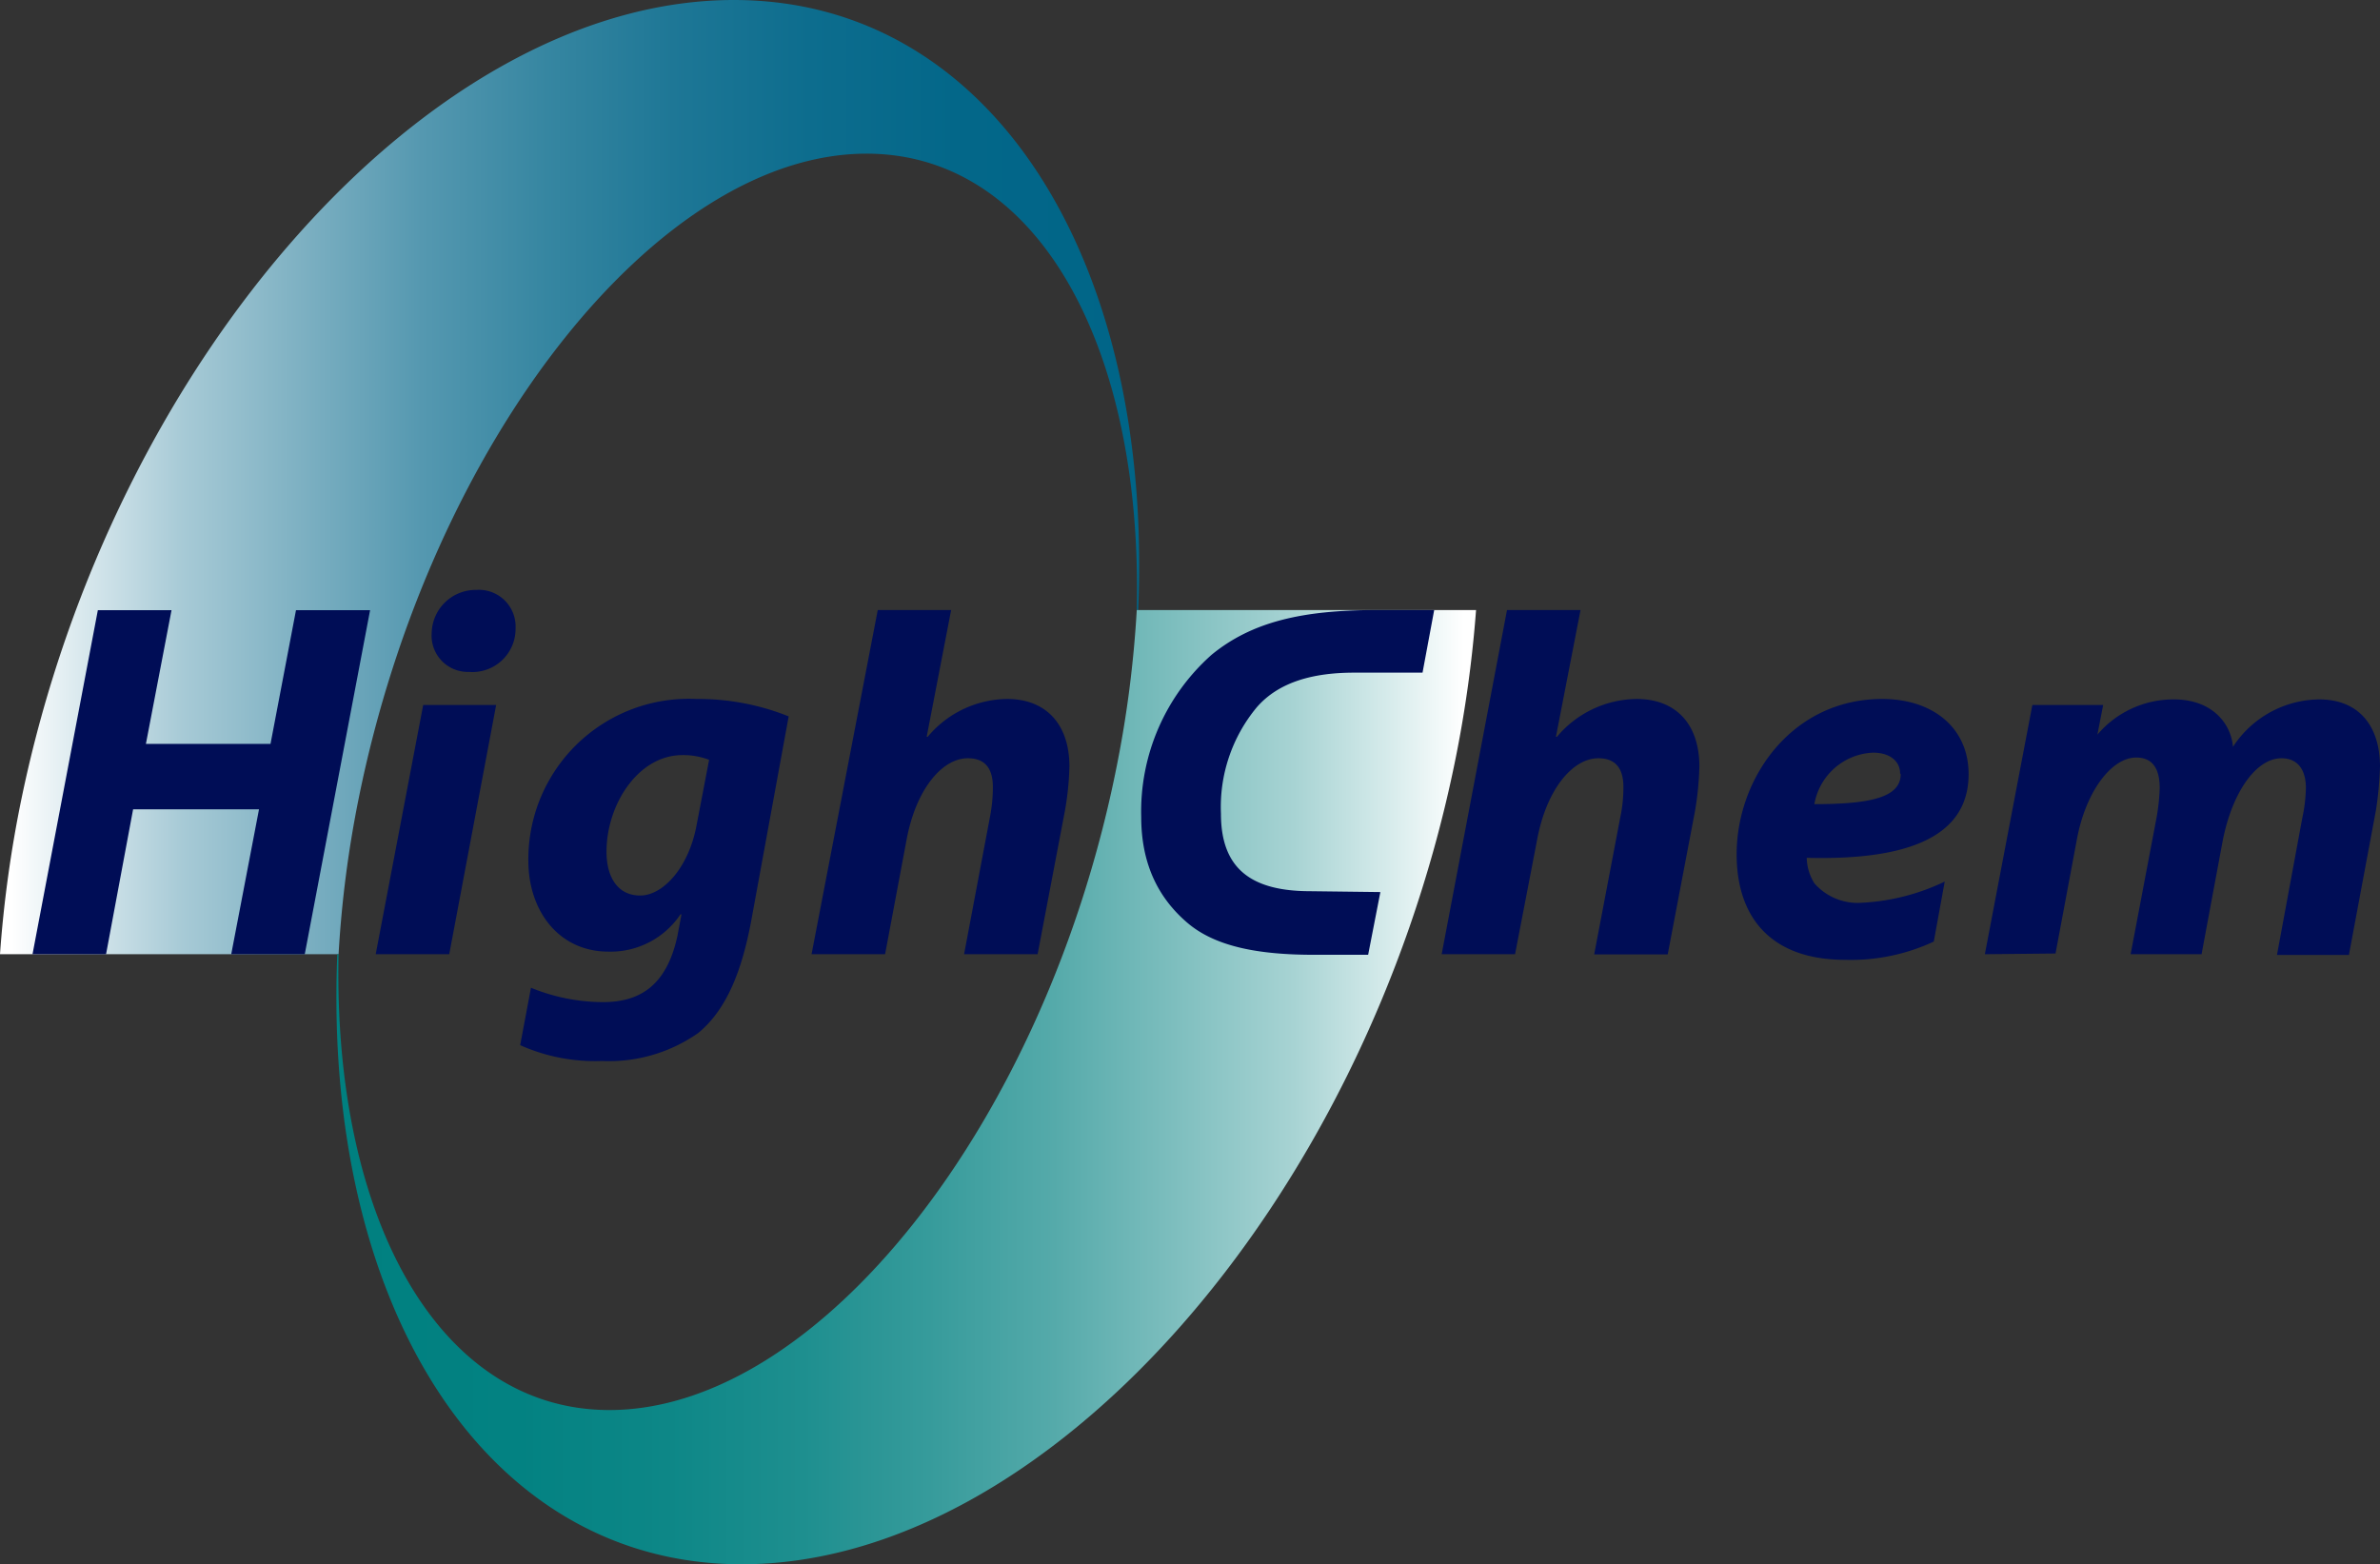
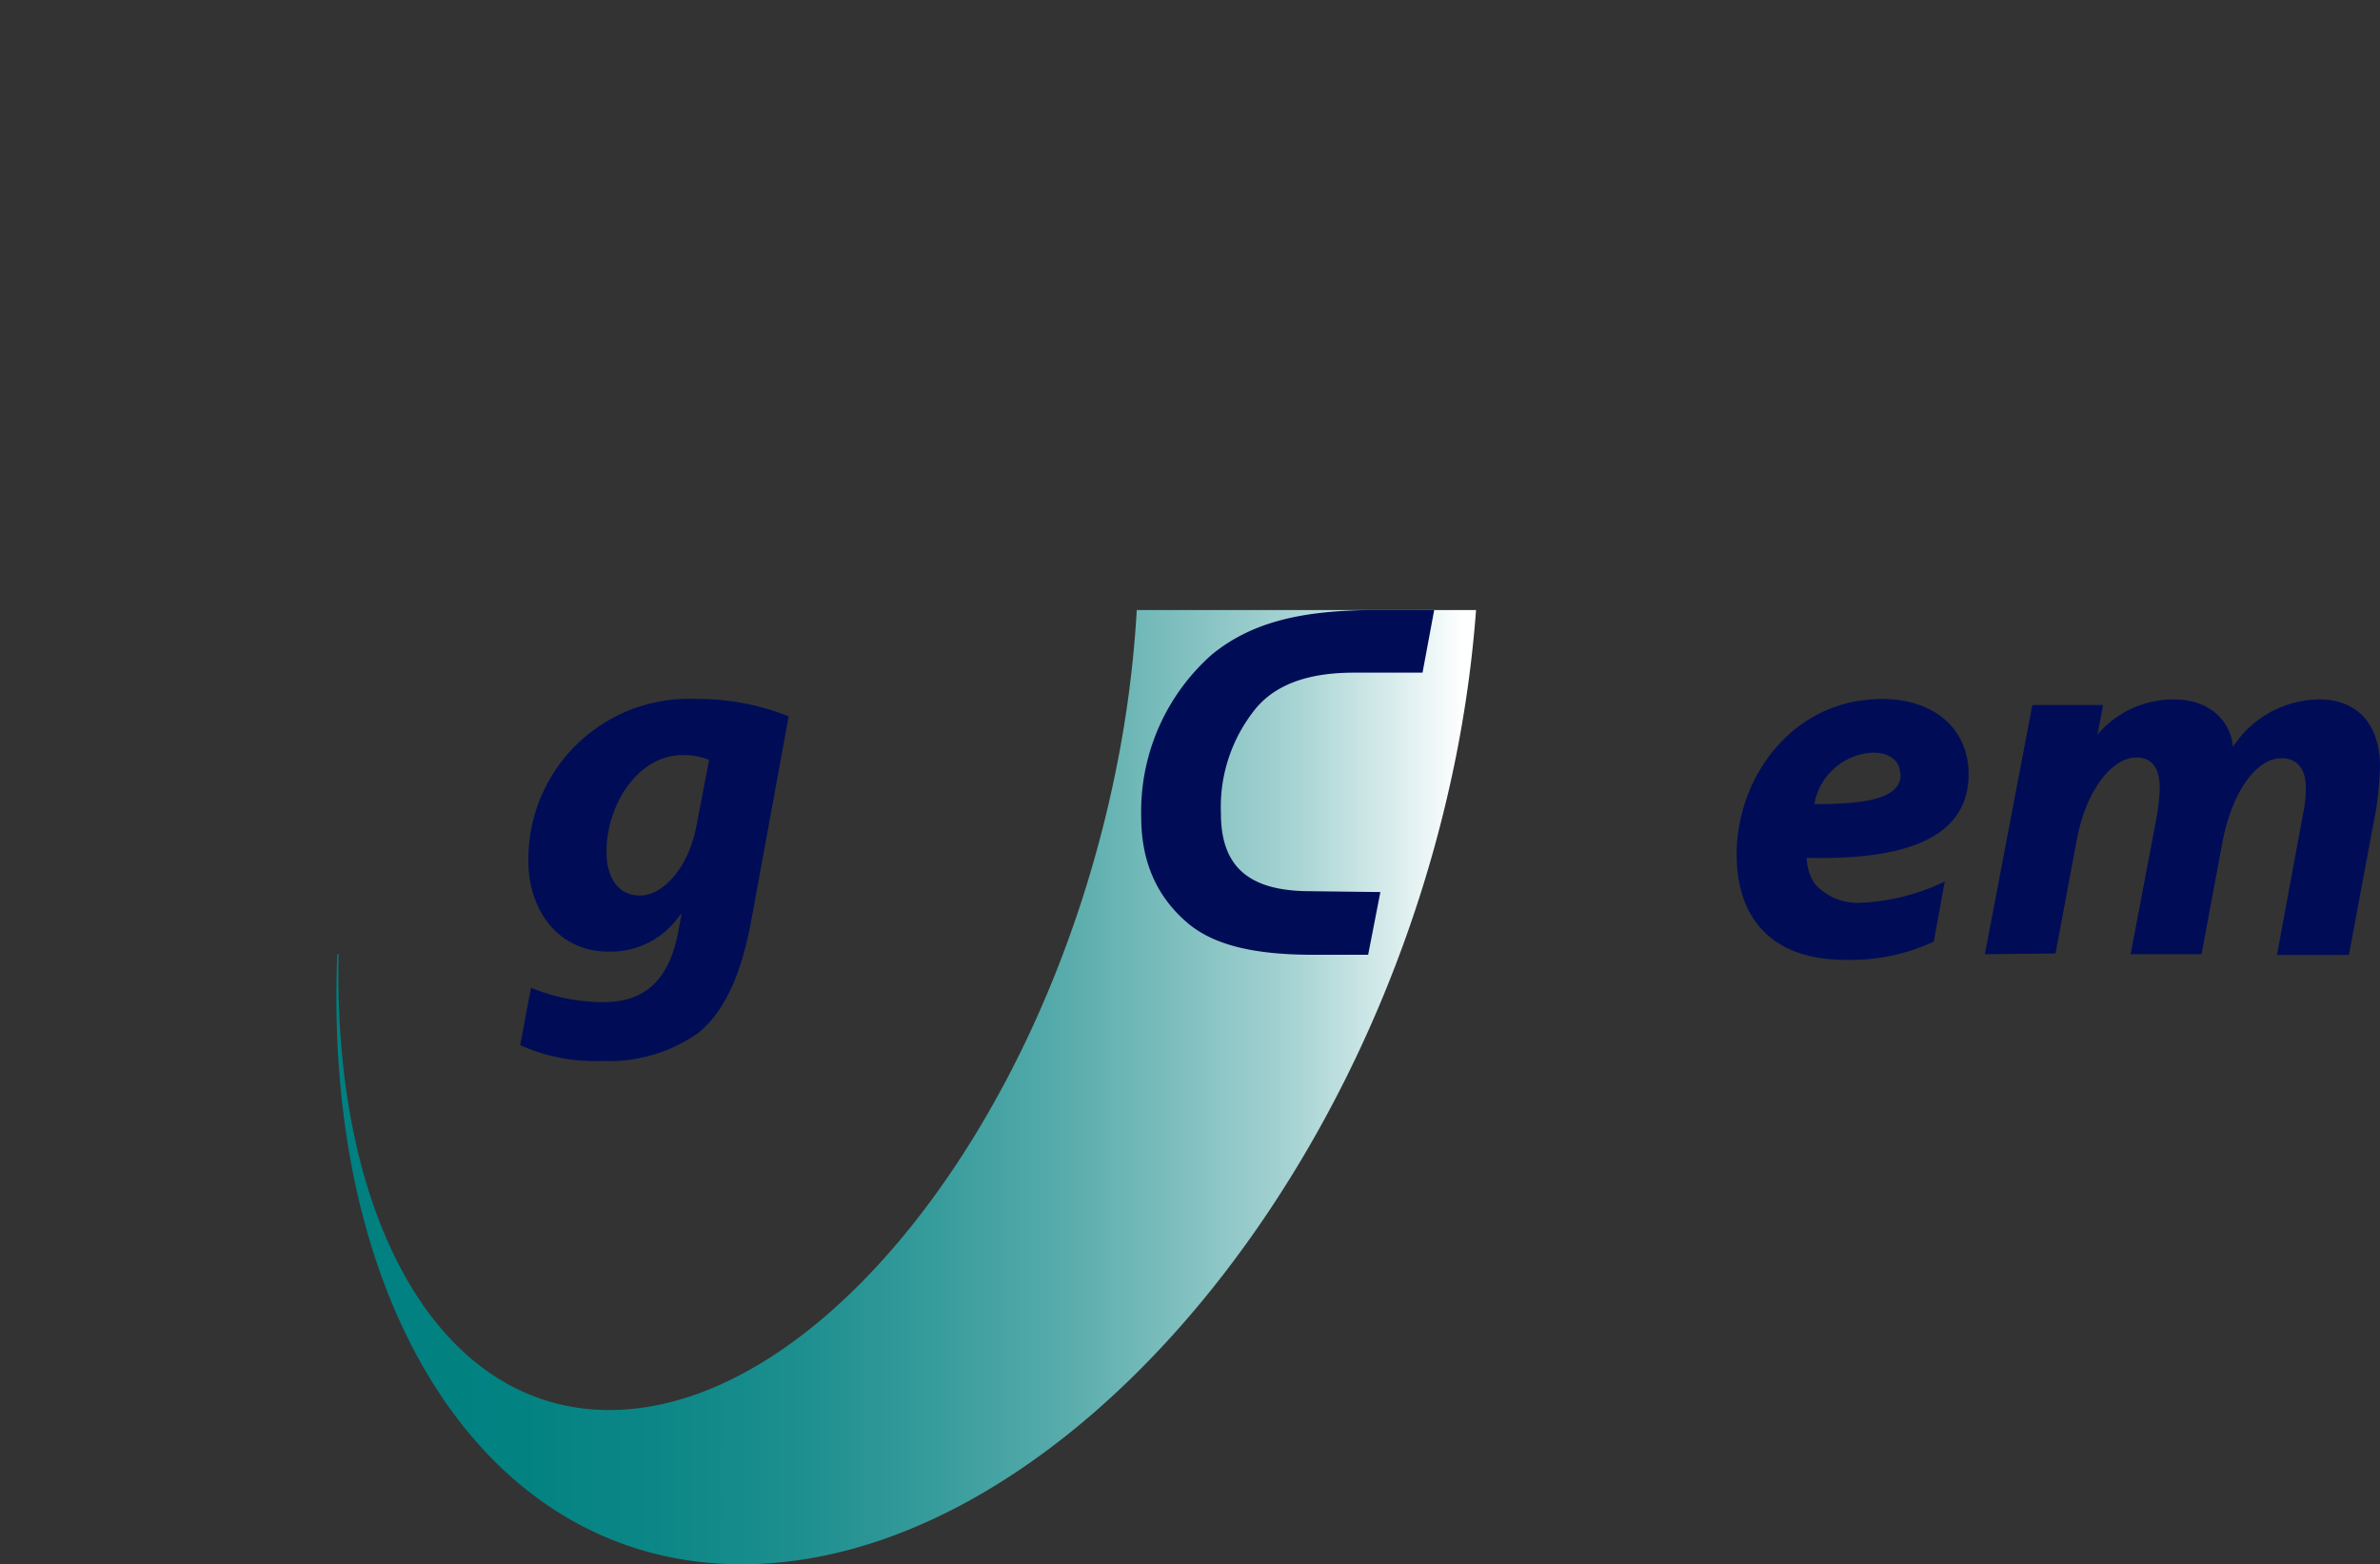
<svg xmlns="http://www.w3.org/2000/svg" viewBox="0 0 165.4 108.72">
  <rect x="0" y="0" width="165.4" height="108.72" fill="#333333" stroke="none" />
  <defs>
    <style>.cls-1{fill:url(#linear-gradient);}.cls-2{fill:url(#名称未設定グラデーション_9);}.cls-3{fill:#000d56;}</style>
    <linearGradient id="linear-gradient" y1="33.16" x2="79.2" y2="33.16" gradientUnits="userSpaceOnUse">
      <stop offset="0.01" stop-color="#fff" />
      <stop offset="0.07" stop-color="#dae9ee" />
      <stop offset="0.16" stop-color="#a7cad6" />
      <stop offset="0.27" stop-color="#7bafc1" />
      <stop offset="0.37" stop-color="#5598b0" />
      <stop offset="0.48" stop-color="#3686a1" />
      <stop offset="0.59" stop-color="#1e7796" />
      <stop offset="0.71" stop-color="#0d6d8e" />
      <stop offset="0.84" stop-color="#036789" />
      <stop offset="1" stop-color="#006588" />
    </linearGradient>
    <linearGradient id="名称未設定グラデーション_9" x1="-9201.64" y1="2605.07" x2="-9122.44" y2="2605.07" gradientTransform="translate(-9099.07 2680.63) rotate(180)" gradientUnits="userSpaceOnUse">
      <stop offset="0.01" stop-color="#fff" />
      <stop offset="0.07" stop-color="#daeded" />
      <stop offset="0.16" stop-color="#a7d3d3" />
      <stop offset="0.27" stop-color="#7bbdbd" />
      <stop offset="0.37" stop-color="#5aa" />
      <stop offset="0.48" stop-color="#369b9b" />
      <stop offset="0.59" stop-color="#1e8f8f" />
      <stop offset="0.71" stop-color="#0d8787" />
      <stop offset="0.84" stop-color="#038282" />
      <stop offset="1" stop-color="teal" />
    </linearGradient>
  </defs>
  <title>アセット 1</title>
  <g id="レイヤー_2" data-name="レイヤー 2">
    <g id="デザイン">
-       <path class="cls-1" d="M79,42.4h.1C80.16,18.07,68.92,0,51,0c-21,0-43.14,24.84-49.5,55.48A82.34,82.34,0,0,0,0,66.32H23.53a76.52,76.52,0,0,1,1.4-10.84c5-24.74,20.76-44.8,35.29-44.8C72.08,10.68,79.43,24,79,42.4Z" />
      <path class="cls-2" d="M23.53,66.32h-.09c-1,24.33,10.22,42.4,28.11,42.4,21,0,43.13-24.84,49.5-55.48a84,84,0,0,0,1.53-10.84H79a77.94,77.94,0,0,1-1.39,10.84C72.69,78,56.89,98,42.35,98,30.49,98,23.14,84.68,23.53,66.32Z" />
-       <path class="cls-3" d="M11.92,42.41,10.14,51.7H18.8l1.77-9.29h5.15L21.18,66.32H16.07L18,56.25H9.25L7.37,66.32H2.26L6.8,42.41Z" />
-       <path class="cls-3" d="M26.11,66.32,29.41,49h5.07L31.22,66.32ZM32.56,46.7A2.52,2.52,0,0,1,30,44,3.06,3.06,0,0,1,33.1,41a2.55,2.55,0,0,1,2.73,2.66A3,3,0,0,1,32.6,46.7Z" />
      <path class="cls-3" d="M134.39,65.44a13.6,13.6,0,0,1-6.17,1.27c-5,0-7.53-2.8-7.53-7.34,0-5.29,3.84-10.79,10.12-10.79,3.51,0,6,2,6,5.22,0,4.4-4.3,6-11.25,5.82a3.48,3.48,0,0,0,.53,1.77,4,4,0,0,0,3.34,1.35,15,15,0,0,0,5.72-1.47Zm-2.34-11.68c0-.85-.71-1.45-1.88-1.45a4.33,4.33,0,0,0-4.08,3.58c4,0,6-.5,6-2.09Z" />
      <path class="cls-3" d="M137.94,66.32,141.24,49h4.92l-.4,2.06a6.93,6.93,0,0,1,5.31-2.45c2.76,0,4,1.78,4.11,3.3a7.24,7.24,0,0,1,6-3.3c2.66,0,4.22,1.74,4.22,4.69a24.33,24.33,0,0,1-.28,3l-1.88,10.07h-5L160,56.85a10.65,10.65,0,0,0,.25-2.09c0-1.21-.53-2.06-1.7-2.06-1.71,0-3.41,2.27-4.09,5.78L153,66.32h-4.93l1.81-9.54a14.11,14.11,0,0,0,.21-2c0-1.21-.39-2.13-1.63-2.13-1.74,0-3.55,2.41-4.15,5.82l-1.46,7.8Z" />
      <path class="cls-3" d="M36.9,68.65a13.33,13.33,0,0,0,5,1c2.55,0,4.43-1.13,5.18-4.61l.28-1.49h-.07a5.85,5.85,0,0,1-5,2.59c-3.44,0-5.53-2.8-5.57-6.21A11.15,11.15,0,0,1,48.39,48.58a16.85,16.85,0,0,1,6.42,1.21l-2.62,14.3c-.61,3.19-1.6,6-3.66,7.7a10.78,10.78,0,0,1-6.7,1.95,12.72,12.72,0,0,1-5.68-1.1ZM49.28,52.81a5,5,0,0,0-1.85-.33c-3.09,0-5.28,3.45-5.28,6.71,0,1.78.78,3.05,2.34,3.05s3.33-1.88,3.9-4.79Z" />
-       <path class="cls-3" d="M70,48.58a7.29,7.29,0,0,0-5.53,2.63h-.07l1.7-8.81H61L56.4,66.32h5.11L63,58.38c.64-3.48,2.45-5.68,4.26-5.68,1.28,0,1.74.81,1.74,2a10.66,10.66,0,0,1-.21,2.12L67,66.32h5.11L74,56.39a20,20,0,0,0,.32-3.12C74.32,50.29,72.65,48.58,70,48.58Z" />
-       <path class="cls-3" d="M113.74,48.58a7.33,7.33,0,0,0-5.54,2.63h-.07l1.71-8.81h-5.11l-4.54,23.92h5.1l1.53-7.94c.64-3.48,2.45-5.68,4.26-5.68,1.28,0,1.74.81,1.74,2a10,10,0,0,1-.22,2.12l-1.81,9.51h5.11l1.89-9.93a21.23,21.23,0,0,0,.31-3.12C118.1,50.29,116.44,48.58,113.74,48.58Z" />
      <path class="cls-3" d="M95.93,62l-.85,4.36H91.34c-3.87,0-6.88-.56-8.83-2.23s-3.2-4-3.2-7.35a14.56,14.56,0,0,1,4.9-11.28C87,43.22,90.49,42.4,95.67,42.4c2.87,0,4,0,4,0l-.81,4.35H94.11c-2.77,0-5.22.61-6.78,2.42a10.85,10.85,0,0,0-2.48,7.38c0,3.79,2.06,5.39,6.21,5.39Z" />
    </g>
  </g>
</svg>